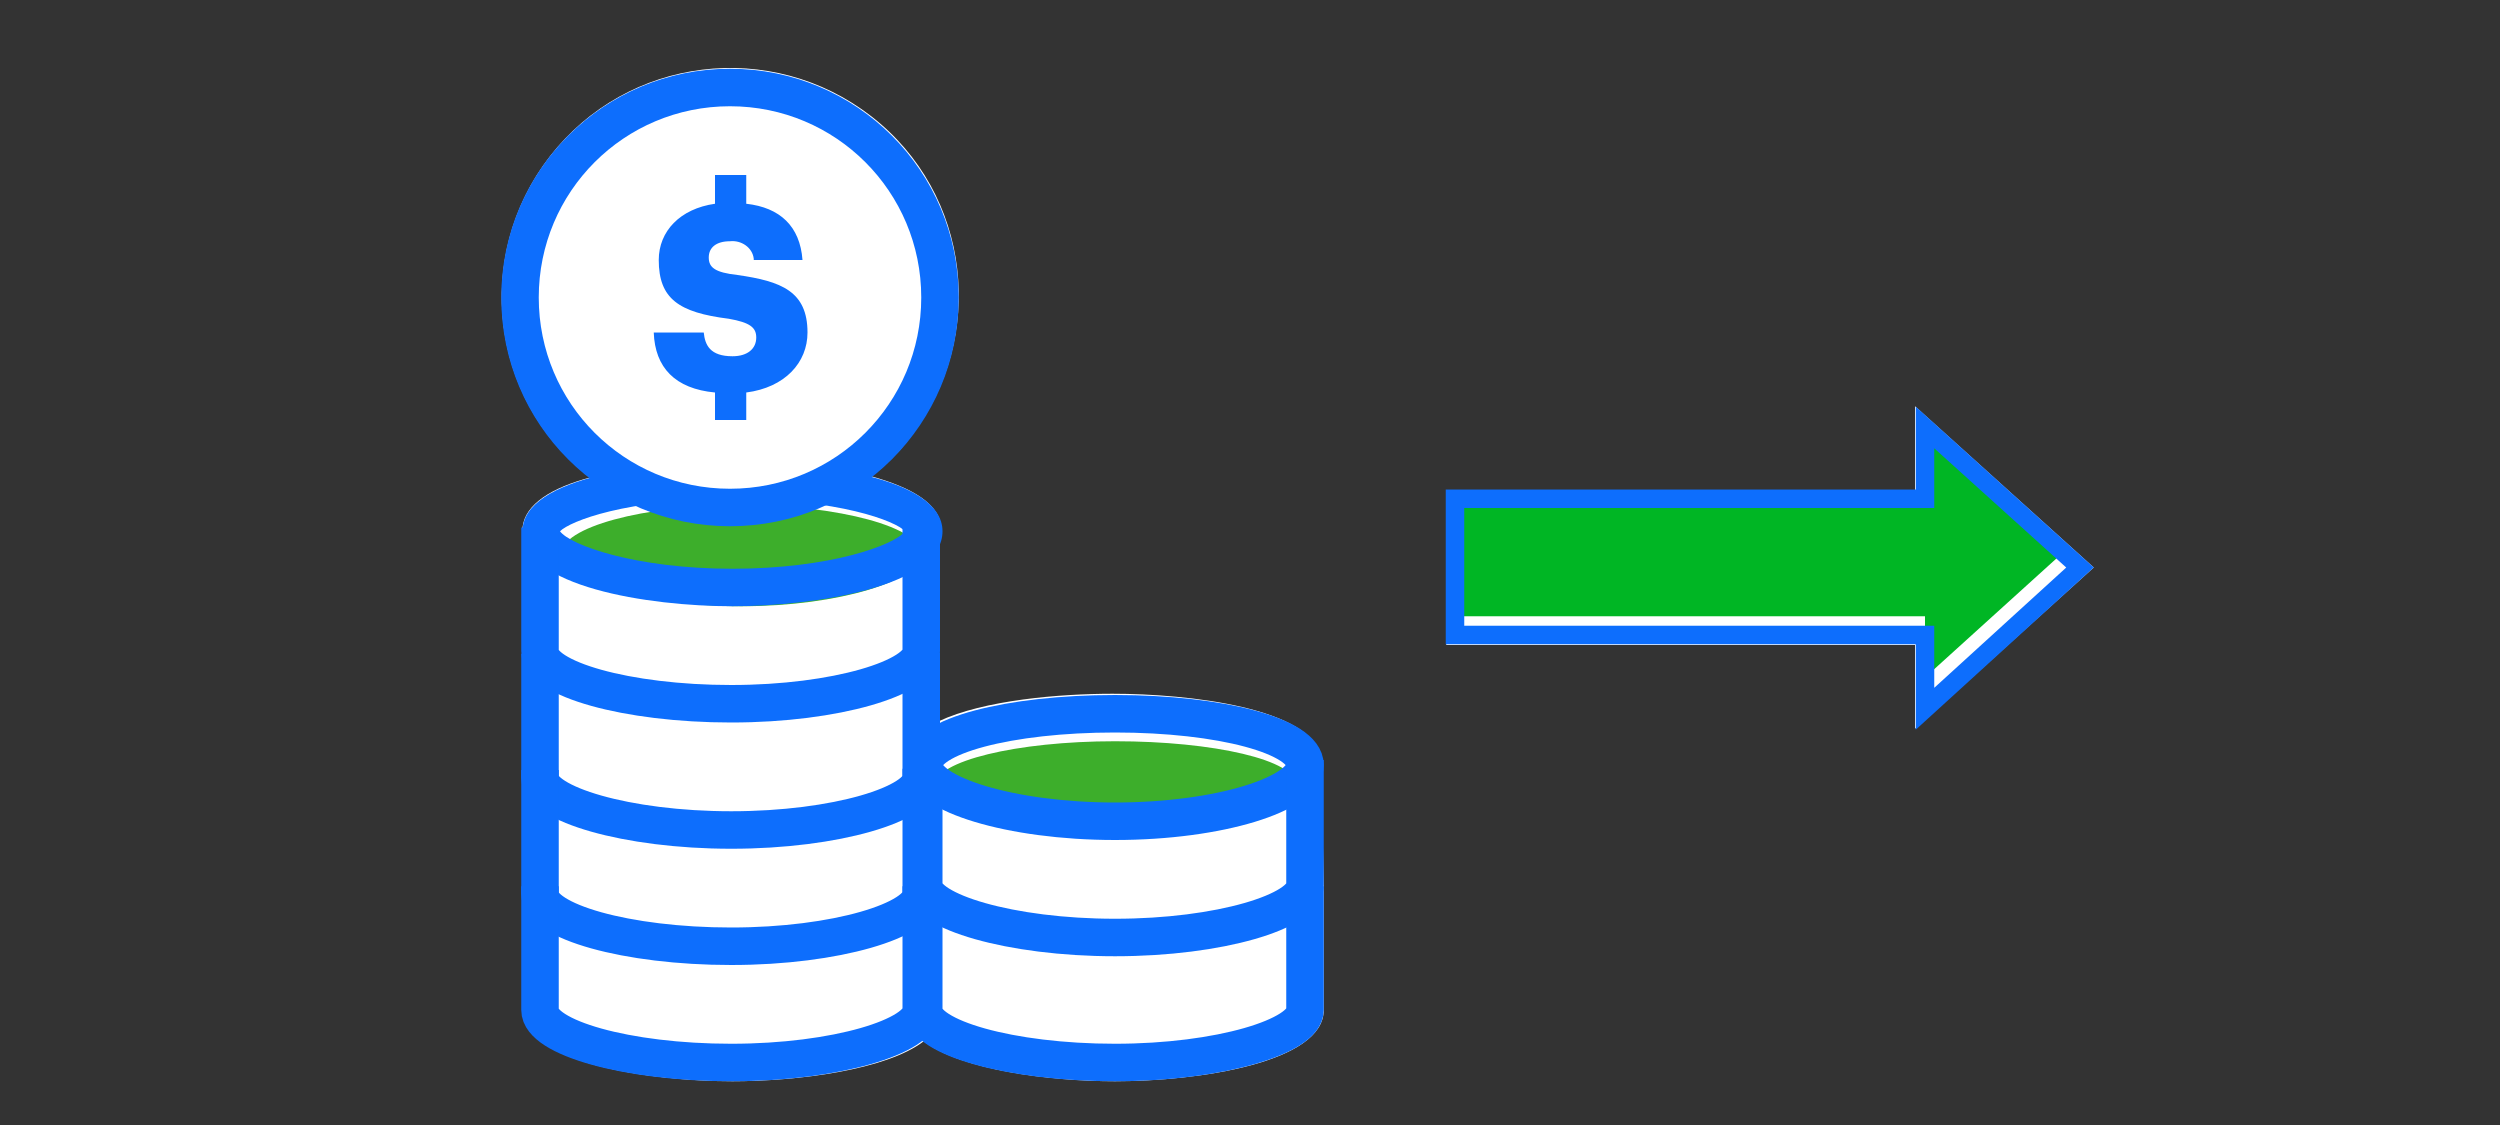
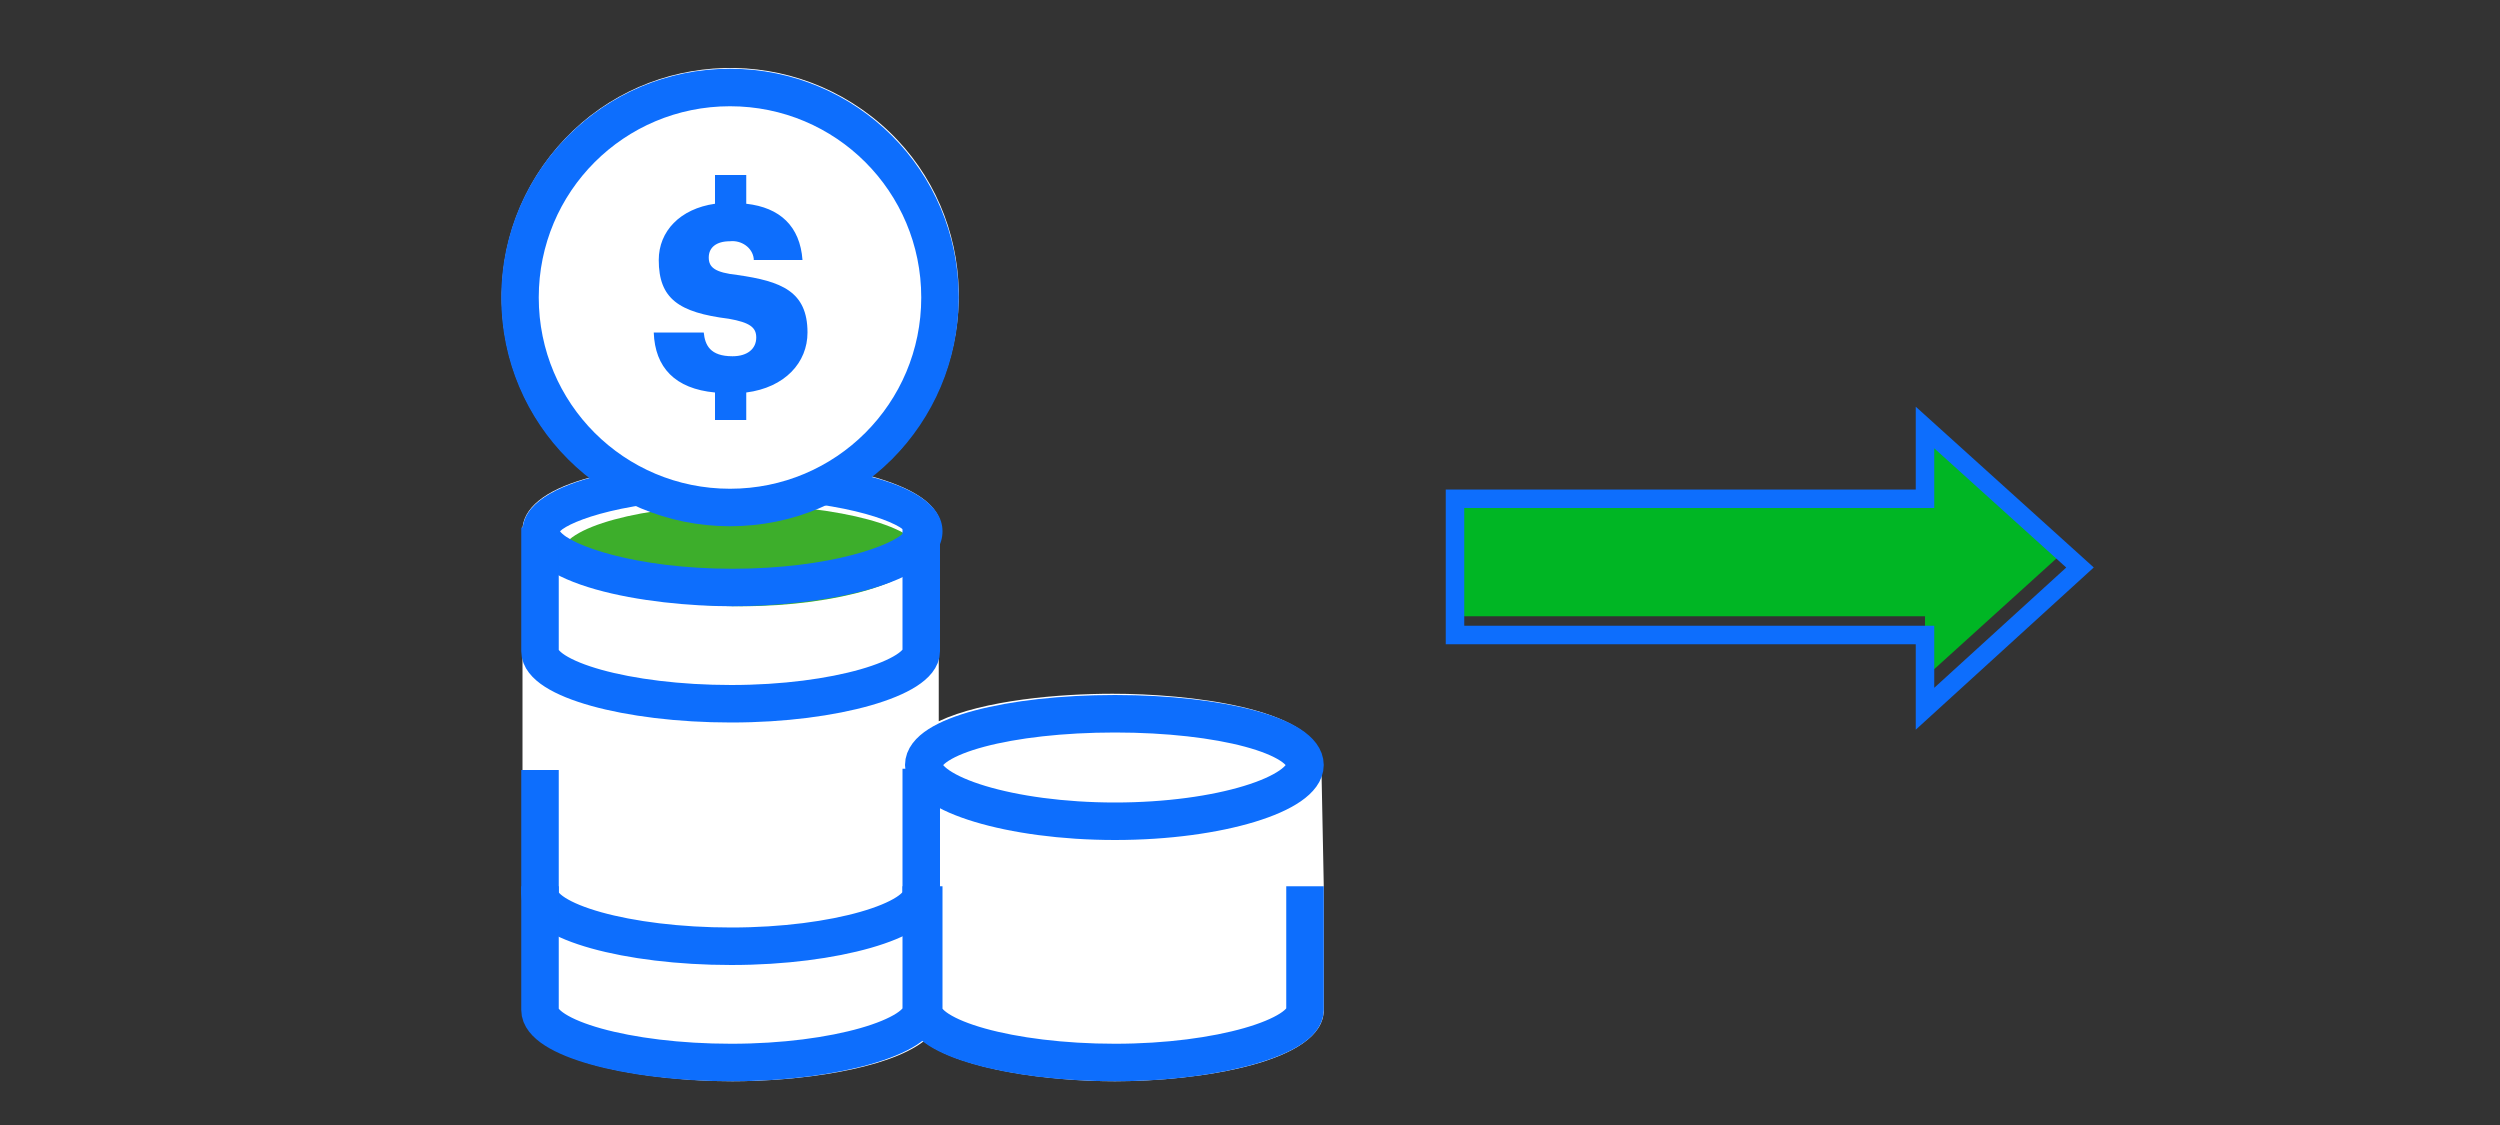
<svg xmlns="http://www.w3.org/2000/svg" version="1.1" id="Layer_1" x="0px" y="0px" viewBox="0 0 200 90" style="enable-background:new 0 0 200 90;" xml:space="preserve">
  <rect x="0" y="0" width="200" height="90" fill="#333333" stroke="none" />
  <style type="text/css">
	.st0{fill:#FFFFFF;}
	.st1{fill:#3DAE2B;}
	.st2{fill:none;stroke:#0d6efd;stroke-width:3;stroke-miterlimit:10;}
	.st3{fill:#0d6efd;}
	.st4{fill:none;stroke:#0d6efd;stroke-width:3;stroke-linecap:round;stroke-miterlimit:10;}
	.st5{fill:#00B624;}
	.st6{fill:none;stroke:#0d6efd;stroke-width:1.48;stroke-miterlimit:10;}
</style>
  <title>coinStack_smp_200x90</title>
  <g id="FLT_ART_WORKS">
    <path class="st0" d="M105.9,70.8v0.1l0,0v9.9c0,4.2-10,5.7-16.7,5.7c-5.2,0-12.3-0.9-15.3-3.2c-3,2.3-10.1,3.2-15.3,3.2   c-6.7,0-16.8-1.5-16.8-5.7V52.3l0,0V42.2l0,0c0.2-1.9,2.4-3.2,5.4-4c-8-6.2-9.4-17.7-3.2-25.7c6.2-8,17.7-9.4,25.7-3.2   S79,27,72.8,35c-0.9,1.2-1.9,2.2-3.1,3.1c3.2,0.9,5.6,2.2,5.6,4.3c0,0.3-0.1,0.6-0.2,0.9v8.8l0,0v5.6c3.6-1.7,9.7-2.2,13.9-2.2   c6,0,16.1,1.1,16.7,5.2l0,0L105.9,70.8z" />
-     <path class="st1" d="M103.7,62.8c0,2-6.5,3.8-14.4,3.8s-14.5-1.9-14.5-3.8s6.5-3.5,14.4-3.5S103.7,60.8,103.7,62.8z" />
-     <path class="st2" d="M73.7,52.2v10c0,2.1-6.8,4.2-15.2,4.2s-15.3-2.1-15.3-4.2v-9.9" />
    <path class="st2" d="M73.7,61.5v10c0,2.1-6.8,4.2-15.2,4.2s-15.3-2-15.3-4.2v-9.9" />
    <path class="st2" d="M73.7,70.9v9.9c0,2.1-6.8,4.2-15.2,4.2s-15.3-2-15.3-4.2v-9.9" />
    <path class="st1" d="M73.7,44.3c0,2.1-6.5,4.2-14.4,4.2s-14.4-2.1-14.4-4.2s6.5-3.9,14.4-3.9S73.7,42.2,73.7,44.3z" />
    <path class="st3" d="M58.6,48.5c-6.8,0-16.8-1.6-16.8-6s10.6-5.6,16.8-5.6s16.8,1.2,16.8,5.6S65.3,48.5,58.6,48.5z M44.8,42.5   c0.8,1.1,6,3,13.8,3s13-1.9,13.8-3c-0.7-0.8-5.3-2.6-13.8-2.6S45.6,41.7,44.8,42.5L44.8,42.5z" />
    <path class="st2" d="M73.7,42.1v10c0,2.1-6.8,4.2-15.2,4.2s-15.3-2-15.3-4.2v-9.9" />
    <path class="st2" d="M104.4,70.9v9.9c0,2.1-6.8,4.2-15.2,4.2s-15.3-2-15.3-4.2v-9.9" />
    <path class="st2" d="M104.4,61.2c0,2.3-6.8,4.5-15.2,4.5s-15.3-2.2-15.3-4.5s6.8-4.1,15.3-4.1S104.4,58.9,104.4,61.2z" />
-     <path class="st2" d="M104.4,60.8v10c0,2.1-6.8,4.2-15.2,4.2s-15.3-2.1-15.3-4.2v-10" />
    <path class="st0" d="M58.4,7c9.3,0,16.8,7.5,16.8,16.8s-7.5,16.8-16.8,16.8s-16.8-7.5-16.8-16.8c0,0,0,0,0,0   C41.6,14.5,49.1,7,58.4,7z" />
    <path class="st4" d="M58.4,7c9.3,0,16.8,7.5,16.8,16.8s-7.5,16.8-16.8,16.8s-16.8-7.5-16.8-16.8c0,0,0,0,0,0   C41.6,14.5,49.1,7,58.4,7z" />
    <path class="st3" d="M60.5,27c0,0.9-0.7,1.5-1.9,1.5c-1.8,0-2.2-0.9-2.3-1.9h-4c0.1,2.8,1.7,4.5,4.9,4.8v2.2h2.5v-2.2   c3.1-0.4,4.9-2.4,4.9-4.8c0-3.3-2.1-4.1-5.6-4.6c-1.8-0.2-2.3-0.6-2.3-1.4s0.6-1.3,1.7-1.3c0.9-0.1,1.8,0.5,1.9,1.4v0.1h3.9   c-0.2-2.7-1.8-4.2-4.5-4.5v-2.3h-2.5v2.3c-2.8,0.4-4.5,2.2-4.5,4.5c0,3.1,1.6,4.2,5.6,4.7C60,25.8,60.5,26.2,60.5,27z" />
  </g>
-   <polygon class="st0" points="115.7,51.6 115.7,39.2 153.2,39.2 153.2,32.5 167.5,45.4 153.2,58.3 153.2,51.6 " />
  <polygon class="st5" points="164.6,44.6 154,54.2 154,49.3 116.5,49.3 116.5,39.8 154,39.8 154,35.1 " />
  <polygon class="st6" points="154,56.7 166.4,45.4 154,34.2 154,39.9 116.4,39.9 116.4,50.8 154,50.8 " />
</svg>